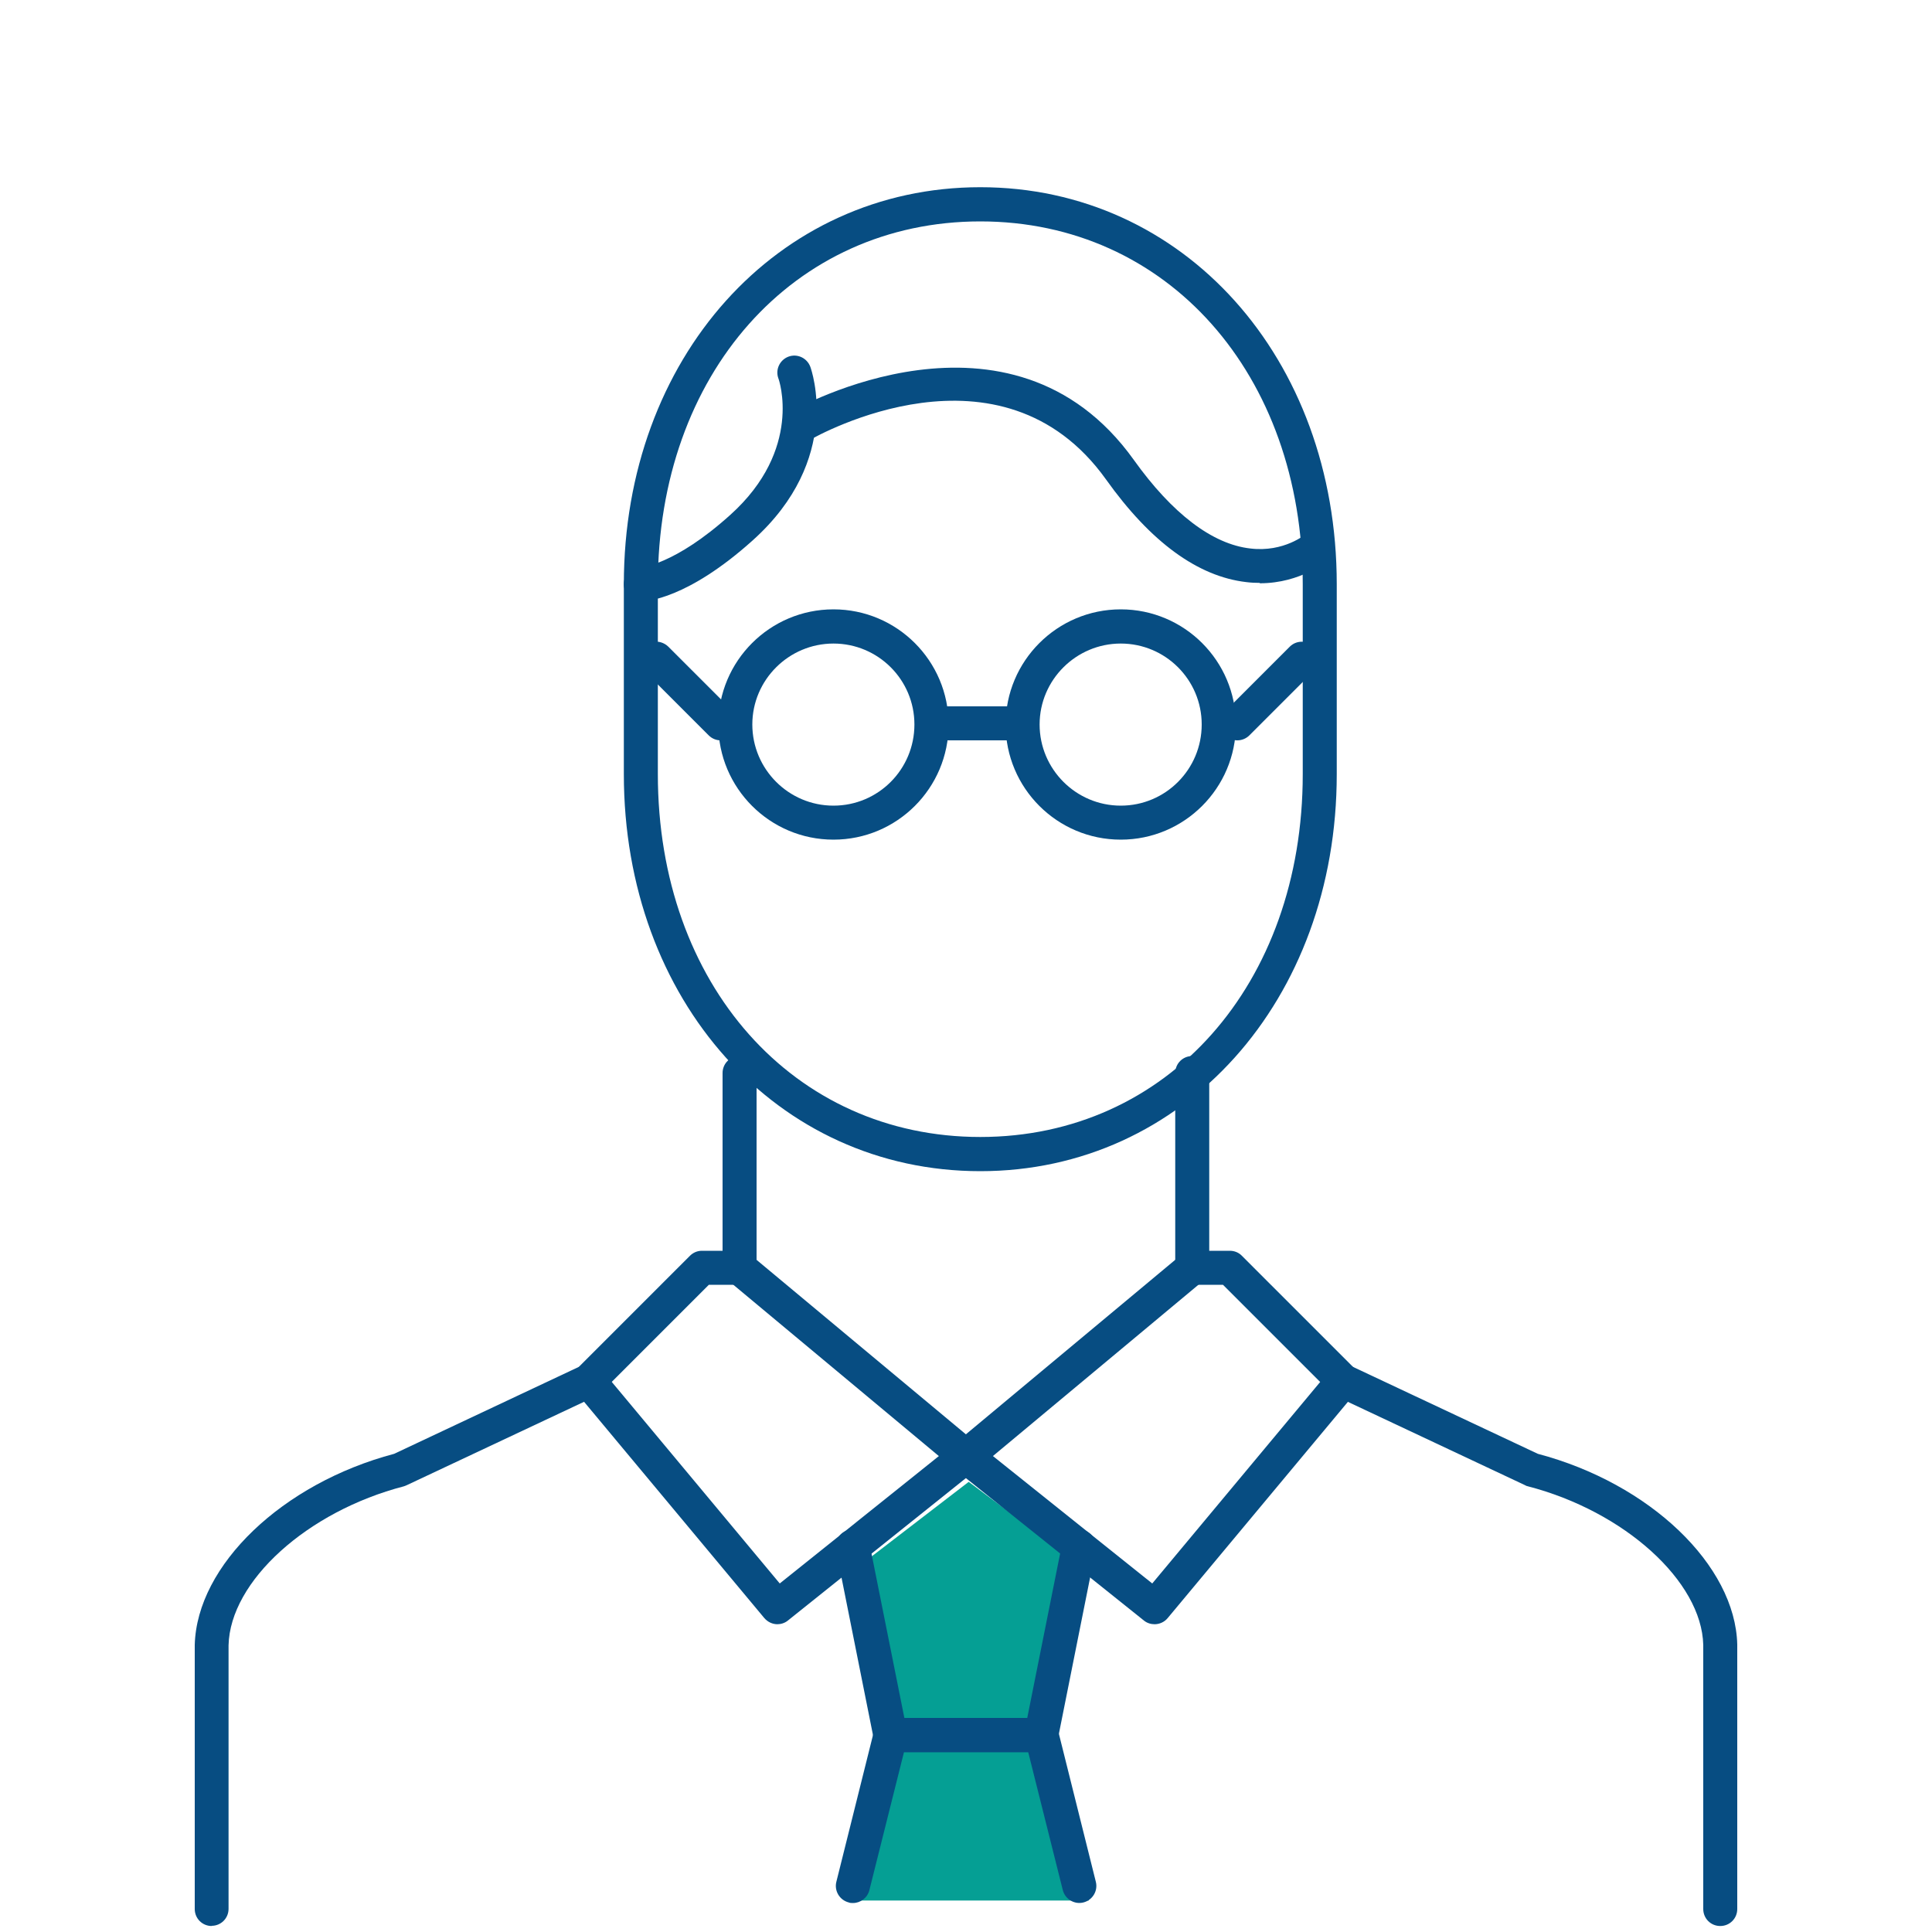
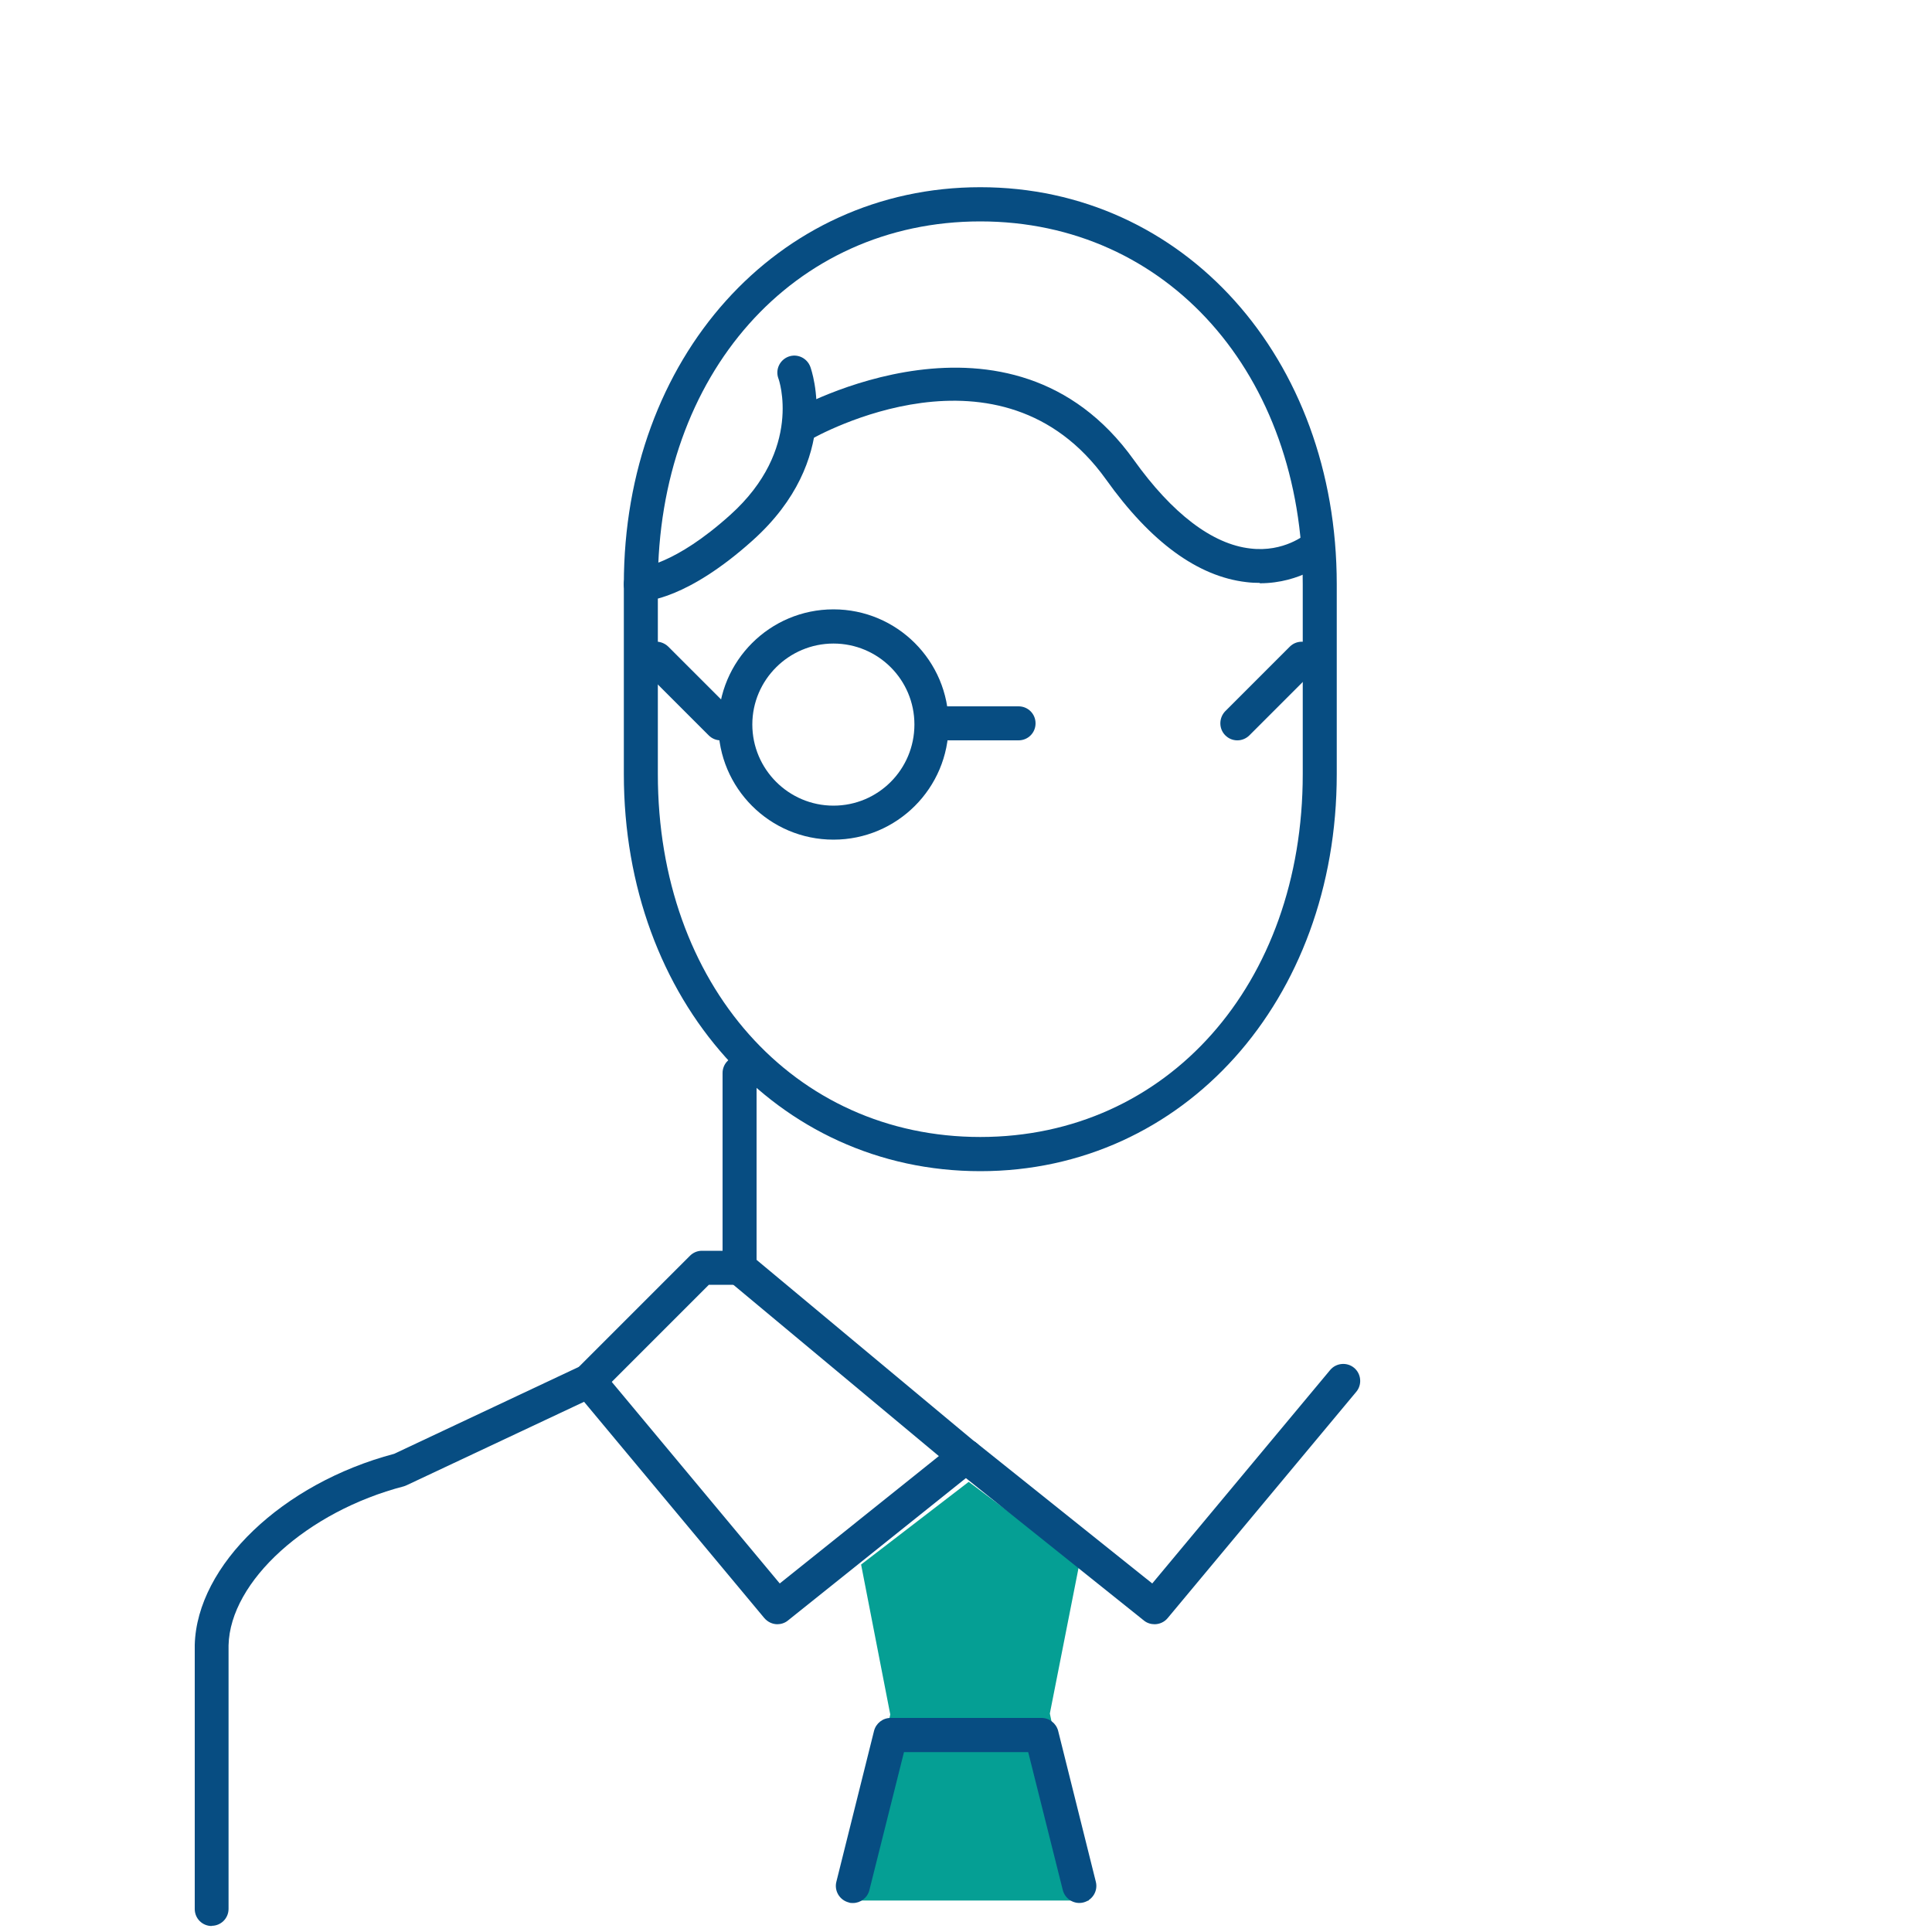
<svg xmlns="http://www.w3.org/2000/svg" id="_レイヤー_2" viewBox="0 0 100 100">
  <defs>
    <style>.cls-1{fill:none;}.cls-2{fill:#074d82;}.cls-3{fill:#059f94;}</style>
  </defs>
  <g id="_レイヤー_1-2">
    <g>
      <g>
        <polygon class="cls-3" points="56.36 98.37 44.07 98.37 46.08 88.74 44.57 80.98 50.14 76.7 55.86 80.98 54.34 88.69 56.36 98.37" />
        <path class="cls-2" d="M65.2,30.17c-.22,0-.45-.01-.69-.04-2.51-.29-4.95-2.07-7.26-5.31-5.44-7.61-14.93-2.28-15.33-2.05-.42,.24-.96,.1-1.2-.32-.24-.42-.1-.96,.32-1.2,.11-.06,11.27-6.37,17.65,2.56,1.98,2.77,4.06,4.36,6.03,4.58,1.74,.21,2.86-.74,2.87-.75,.37-.32,.92-.29,1.25,.08,.32,.37,.29,.92-.08,1.25-.06,.05-1.41,1.22-3.55,1.22Z" />
        <path class="cls-2" d="M10.96,99.69c-.49,0-.88-.39-.88-.88v-13.67c.11-4.13,4.54-8.36,10.32-9.89l9.56-4.5,5.75-5.75c.17-.17,.39-.26,.62-.26h1.07v-9.2c0-.49,.39-.88,.88-.88s.88,.39,.88,.88v10.08c0,.49-.39,.88-.88,.88h-1.59l-5.6,5.6c-.07,.07-.16,.13-.25,.17l-9.78,4.6s-.1,.04-.15,.06c-5.01,1.3-9,4.91-9.08,8.23v13.64c0,.49-.39,.88-.88,.88Z" />
        <path class="cls-2" d="M50,76.27c-.2,0-.4-.07-.56-.2l-11.71-9.76c-.37-.31-.42-.87-.11-1.24,.31-.37,.87-.42,1.24-.11l11.71,9.76c.37,.31,.42,.87,.11,1.24-.17,.21-.43,.32-.68,.32Z" />
        <path class="cls-2" d="M40.24,84.07c-.25,0-.5-.11-.68-.32l-9.76-11.71c-.31-.37-.26-.93,.11-1.24,.38-.31,.93-.26,1.24,.11l9.21,11.05,9.08-7.27c.38-.31,.94-.24,1.24,.14,.3,.38,.24,.94-.14,1.24l-9.76,7.81c-.16,.13-.36,.19-.55,.19Z" />
-         <path class="cls-2" d="M89.04,99.69c-.49,0-.88-.39-.88-.88v-13.67c-.08-3.29-4.07-6.91-9.08-8.21-.05-.01-.11-.03-.15-.06l-9.78-4.6c-.09-.04-.18-.1-.25-.17l-5.6-5.6h-1.59c-.49,0-.88-.39-.88-.88v-10.08c0-.49,.39-.88,.88-.88s.88,.39,.88,.88v9.2h1.07c.23,0,.46,.09,.62,.26l5.75,5.75,9.57,4.5c5.79,1.53,10.22,5.76,10.32,9.87v13.69c0,.49-.39,.88-.88,.88Z" />
-         <path class="cls-2" d="M50,76.27c-.25,0-.5-.11-.68-.32-.31-.37-.26-.93,.11-1.24l11.71-9.76c.38-.31,.93-.26,1.24,.11,.31,.37,.26,.93-.11,1.24l-11.71,9.76c-.17,.14-.37,.2-.56,.2Z" />
        <path class="cls-2" d="M59.76,84.07c-.19,0-.39-.06-.55-.19l-9.76-7.81c-.38-.31-.44-.86-.14-1.24,.31-.38,.86-.44,1.24-.14l9.09,7.27,9.21-11.05c.31-.37,.87-.42,1.24-.11,.37,.31,.42,.87,.11,1.24l-9.76,11.71c-.17,.21-.43,.32-.68,.32Z" />
-         <path class="cls-2" d="M53.9,90.69h-7.81c-.42,0-.78-.3-.87-.71l-1.95-9.76c-.1-.48,.21-.94,.69-1.04,.48-.1,.94,.21,1.04,.69l1.81,9.05h6.36l1.81-9.05c.09-.48,.56-.79,1.04-.69,.48,.1,.79,.56,.69,1.04l-1.95,9.76c-.08,.41-.44,.71-.87,.71Z" />
        <path class="cls-2" d="M44.14,98.5c-.07,0-.14,0-.21-.03-.47-.12-.76-.6-.64-1.07l1.95-7.81c.1-.39,.45-.67,.86-.67h7.81c.4,0,.76,.28,.86,.67l1.95,7.81c.12,.47-.17,.95-.64,1.07s-.95-.17-1.07-.64l-1.79-7.14h-6.43l-1.79,7.14c-.1,.4-.46,.67-.85,.67Z" />
        <path class="cls-2" d="M50.74,60.62c-10.52,0-18.45-8.83-18.45-20.55v-9.83c0-11.71,7.93-20.55,18.45-20.55s18.45,8.83,18.45,20.55v9.83c0,11.71-7.93,20.55-18.45,20.55Zm0-49.16c-9.67,0-16.69,7.9-16.69,18.78v9.83c0,10.88,7.02,18.78,16.69,18.78s16.69-7.9,16.69-18.78v-9.83c0-10.88-7.02-18.78-16.69-18.78Z" />
        <path class="cls-2" d="M64.04,38.32c-.23,0-.45-.09-.62-.26-.34-.34-.34-.9,0-1.25l3.34-3.34c.34-.34,.9-.34,1.25,0s.34,.9,0,1.25l-3.34,3.34c-.17,.17-.4,.26-.62,.26Z" />
        <path class="cls-2" d="M37.3,38.32c-.23,0-.45-.09-.62-.26l-3.34-3.34c-.34-.34-.34-.9,0-1.25s.9-.34,1.25,0l3.34,3.34c.34,.34,.34,.9,0,1.25-.17,.17-.4,.26-.62,.26Z" />
        <path class="cls-2" d="M43.14,43.46c-3.29,0-5.96-2.67-5.96-5.96s2.67-5.96,5.96-5.96,5.96,2.67,5.96,5.96-2.67,5.96-5.96,5.96Zm0-10.15c-2.31,0-4.2,1.88-4.2,4.19s1.88,4.2,4.2,4.2,4.19-1.88,4.19-4.2-1.88-4.19-4.19-4.19Z" />
-         <path class="cls-2" d="M58.01,43.46c-3.29,0-5.96-2.67-5.96-5.96s2.67-5.96,5.96-5.96,5.96,2.67,5.96,5.96-2.67,5.96-5.96,5.96Zm0-10.15c-2.31,0-4.2,1.88-4.2,4.19s1.88,4.2,4.2,4.2,4.19-1.88,4.19-4.2-1.88-4.19-4.19-4.19Z" />
        <path class="cls-2" d="M52.72,38.32h-3.81c-.49,0-.88-.39-.88-.88s.39-.88,.88-.88h3.81c.49,0,.88,.39,.88,.88s-.39,.88-.88,.88Z" />
        <path class="cls-2" d="M33.17,31.12h-.01c-.49,0-.88-.41-.87-.89,0-.49,.39-.92,.89-.87,0,0,1.71-.09,4.62-2.71,3.78-3.4,2.51-7.03,2.49-7.06-.17-.46,.07-.96,.52-1.13,.46-.17,.96,.07,1.13,.52,.07,.19,1.69,4.79-2.97,8.98-3.39,3.05-5.52,3.17-5.81,3.17Z" />
      </g>
      <rect class="cls-1" width="100" height="100" />
    </g>
  </g>
</svg>